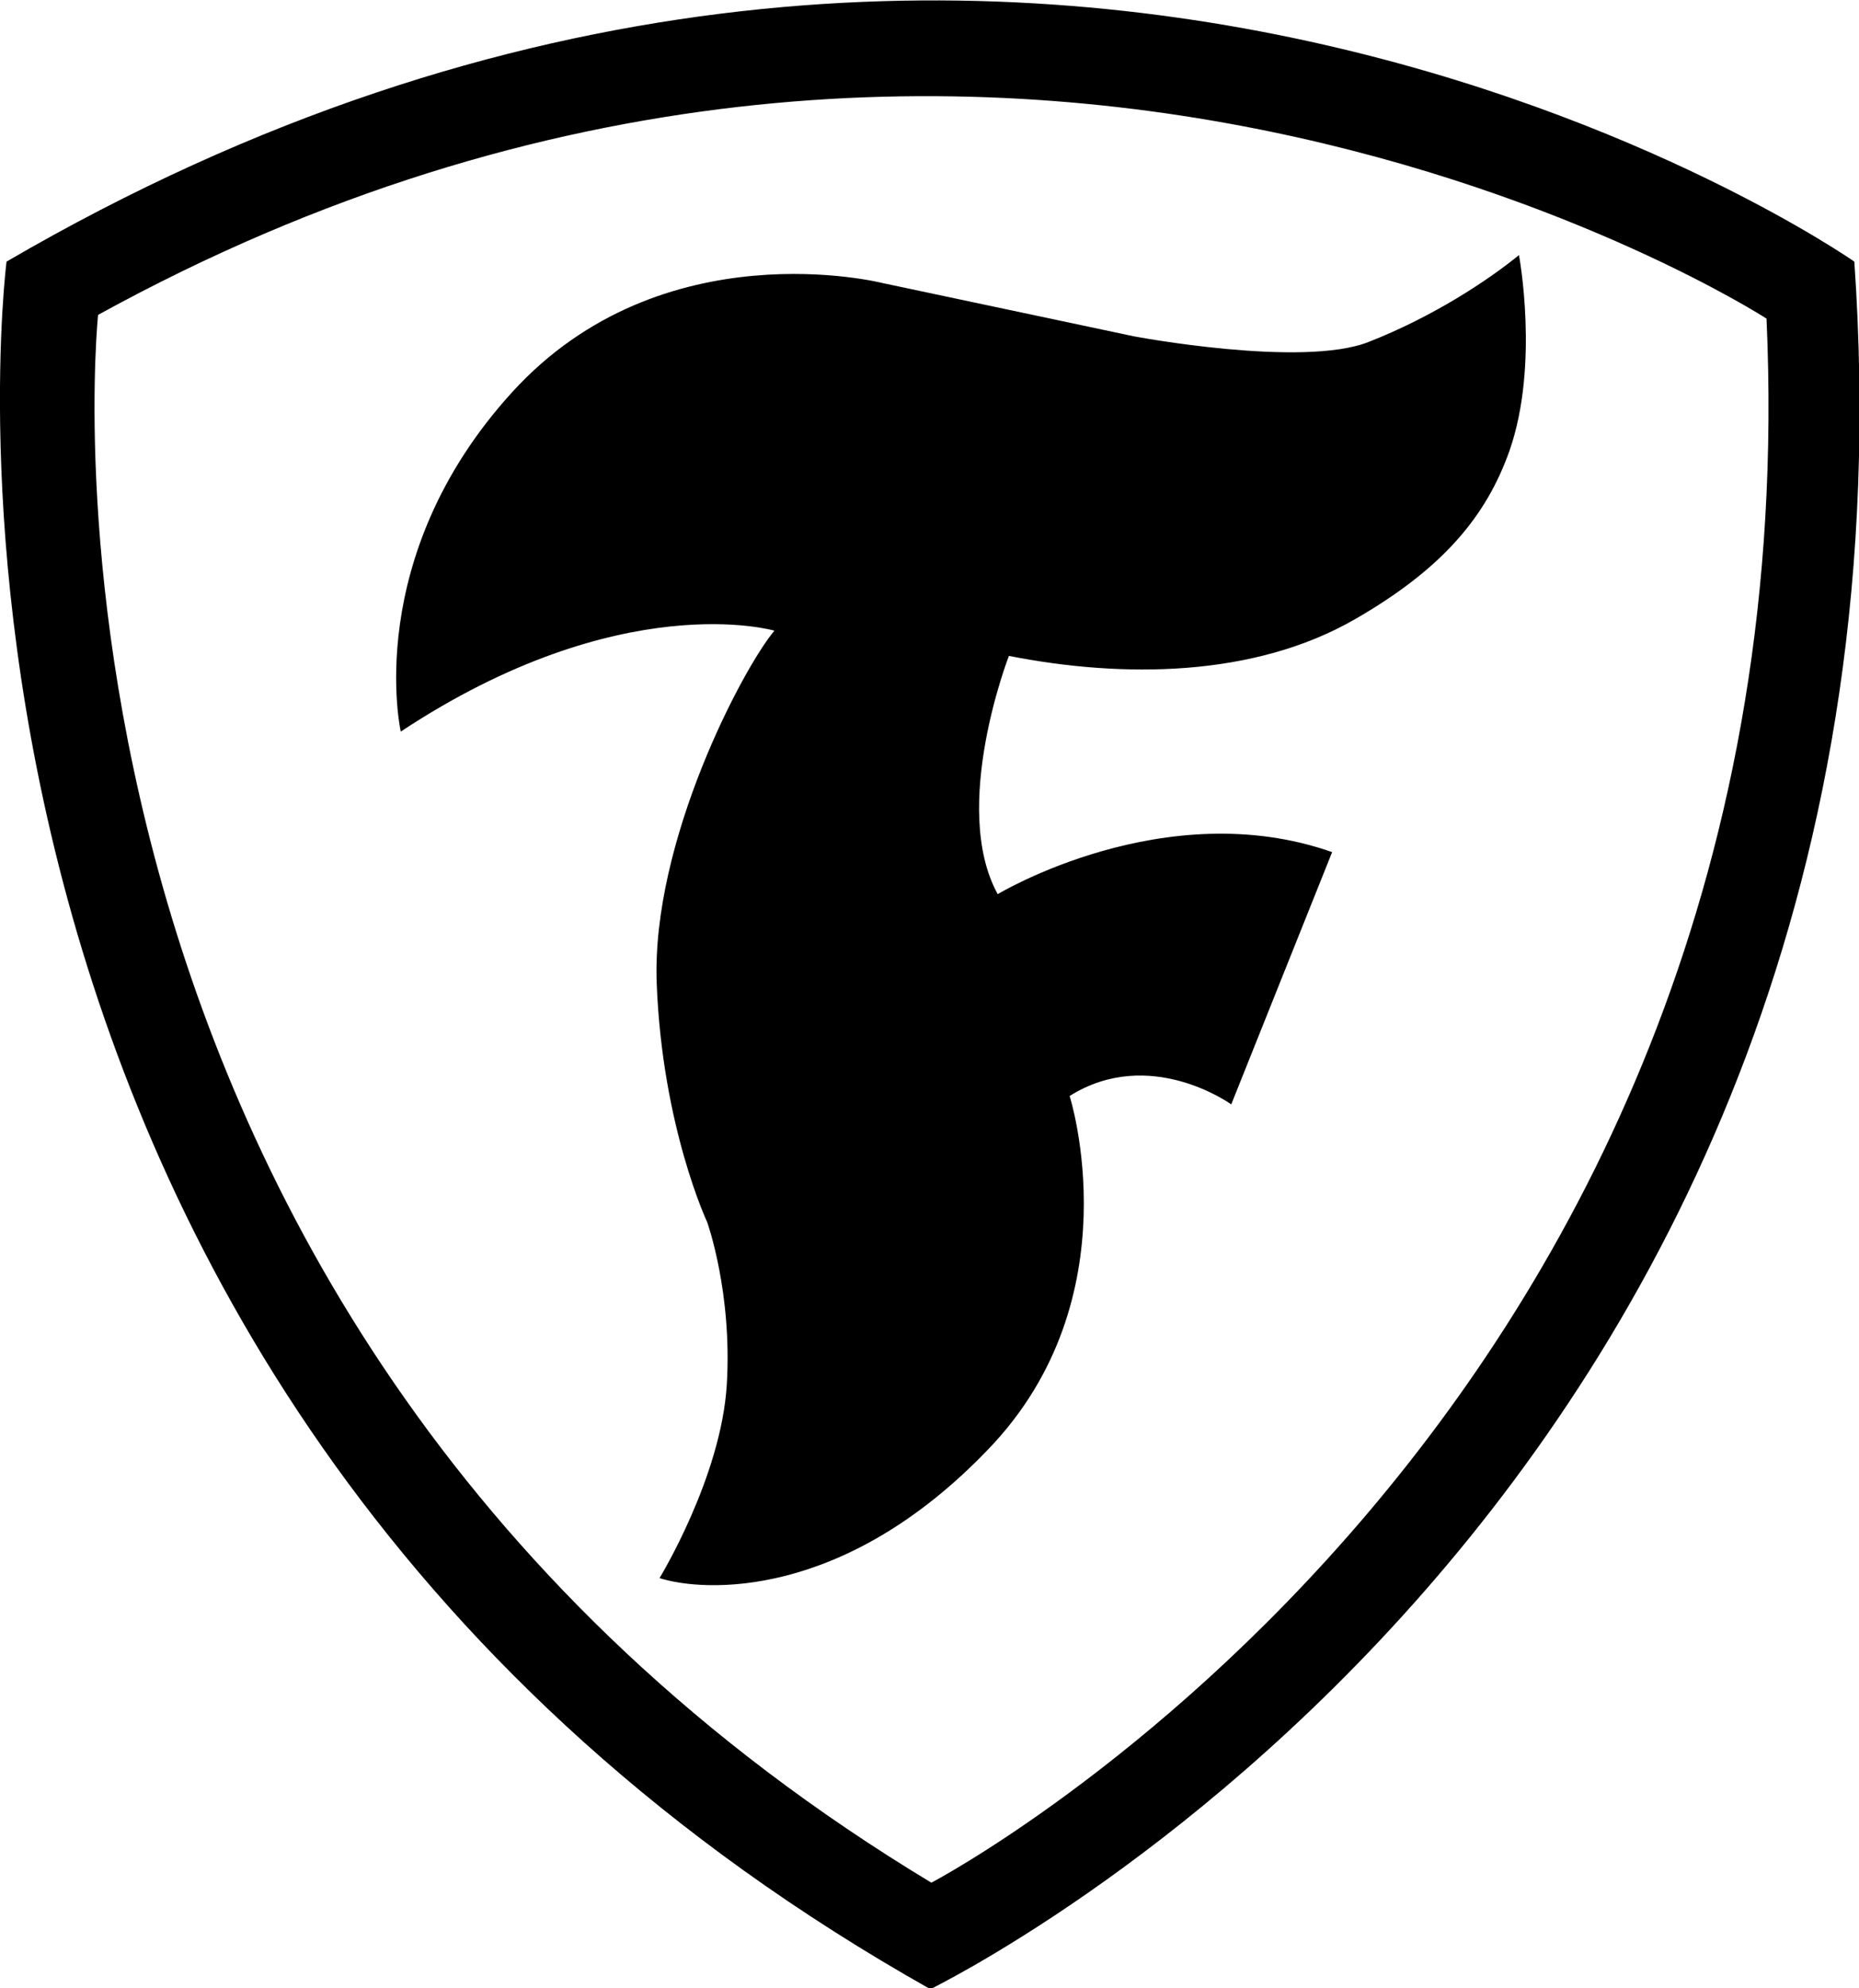
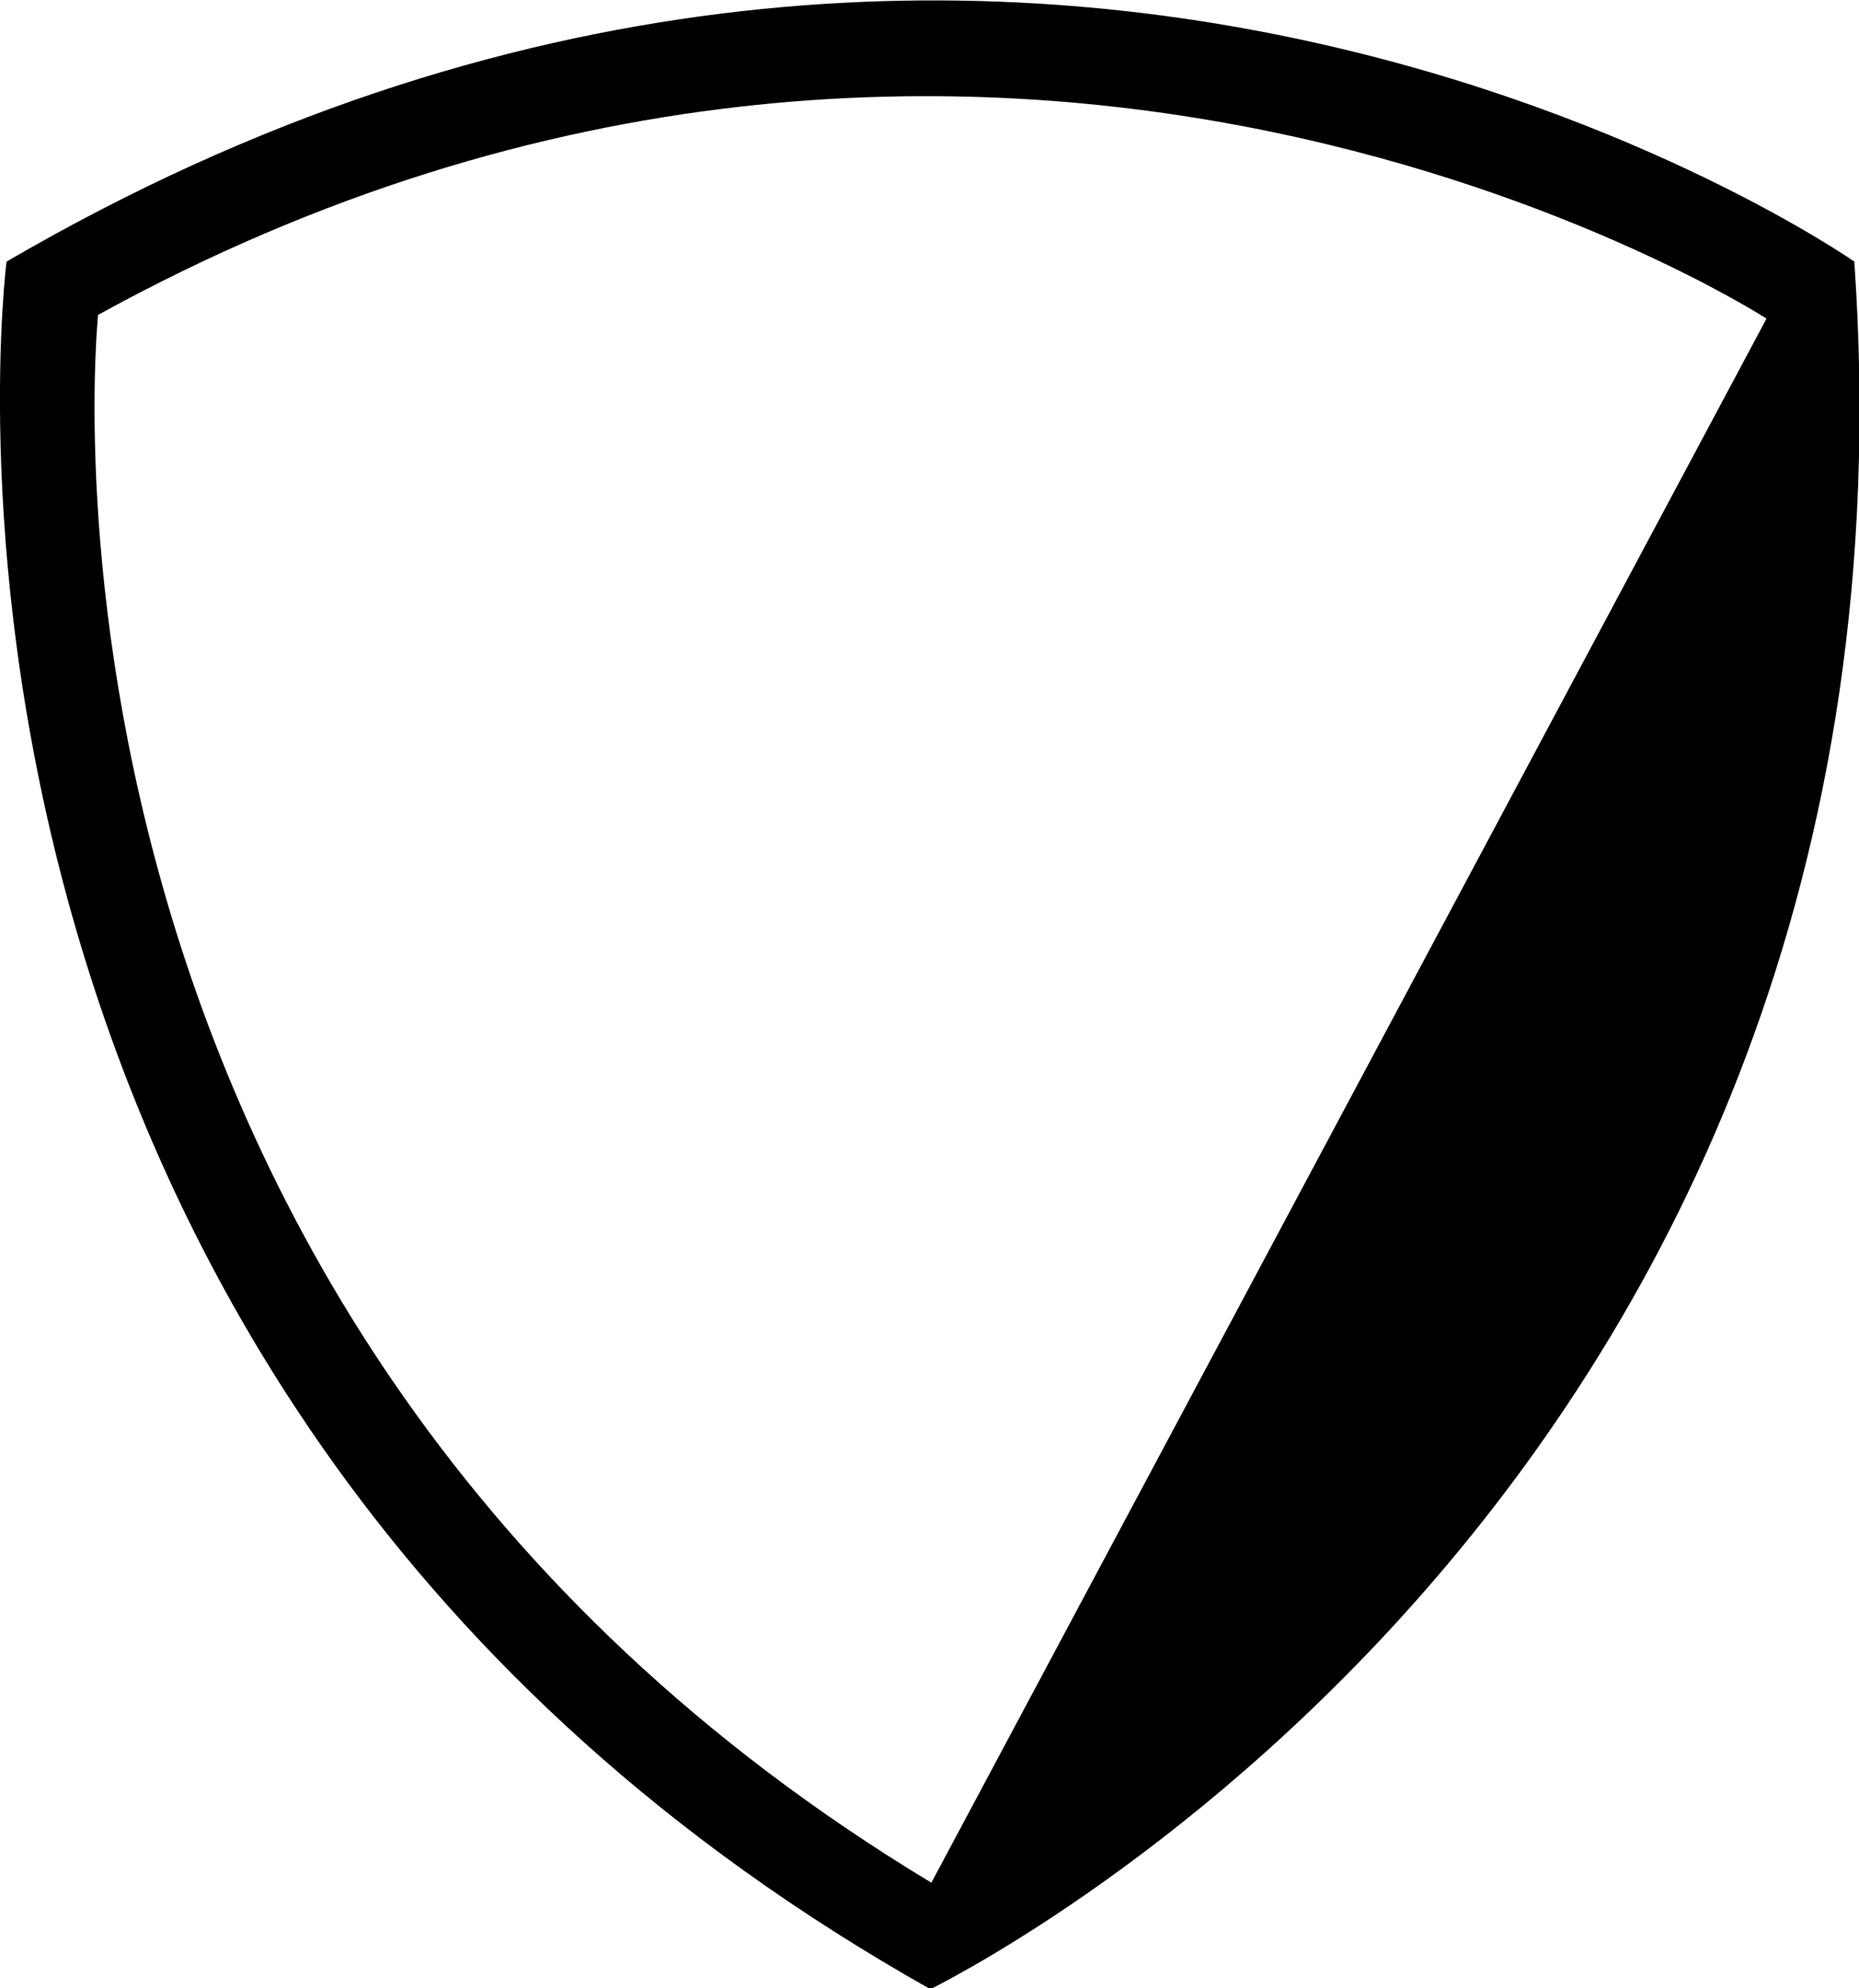
<svg xmlns="http://www.w3.org/2000/svg" width="19.9px" height="21.28px">
-   <path d="M19.85,2.8c0,0-8.99-6.29-19.78,0c0,0-1.55,12.05,9.89,18.49C9.96,21.28,20.77,16.1,19.85,2.8z M9.97,20.15  C-0.08,14.09,1.05,3.37,1.05,3.37c9.62-5.29,17.86,0.04,17.86,0.04C19.44,15.19,9.97,20.15,9.97,20.15z" />
-   <path d="M10.8,7.02c0,0-0.63,1.62-0.12,2.55c0,0,1.79-1.08,3.58-0.45l-1.08,2.7c0,0-0.87-0.63-1.73-0.09  c0,0,0.69,2.16-0.87,3.78c-1.55,1.62-3.05,1.53-3.52,1.38c0,0,0.66-1.08,0.72-2.07c0.06-0.99-0.21-1.74-0.21-1.74  s-0.48-1.02-0.54-2.55C6.97,9,7.96,7.14,8.29,6.75c0,0-1.64-0.48-4,1.08c0,0-0.42-1.86,1.19-3.63c1.61-1.77,3.97-1.17,3.97-1.17  l2.69,0.57c0,0,1.8,0.34,2.51,0.06c0.69-0.27,1.28-0.66,1.61-0.93c0,0,0.22,1.17-0.1,2.09c-0.25,0.71-0.72,1.27-1.66,1.81  C13.42,7.25,12.02,7.26,10.8,7.02" />
+   <path d="M19.85,2.8c0,0-8.99-6.29-19.78,0c0,0-1.55,12.05,9.89,18.49C9.96,21.28,20.77,16.1,19.85,2.8z M9.97,20.15  C-0.08,14.09,1.05,3.37,1.05,3.37c9.62-5.29,17.86,0.04,17.86,0.04z" />
</svg>